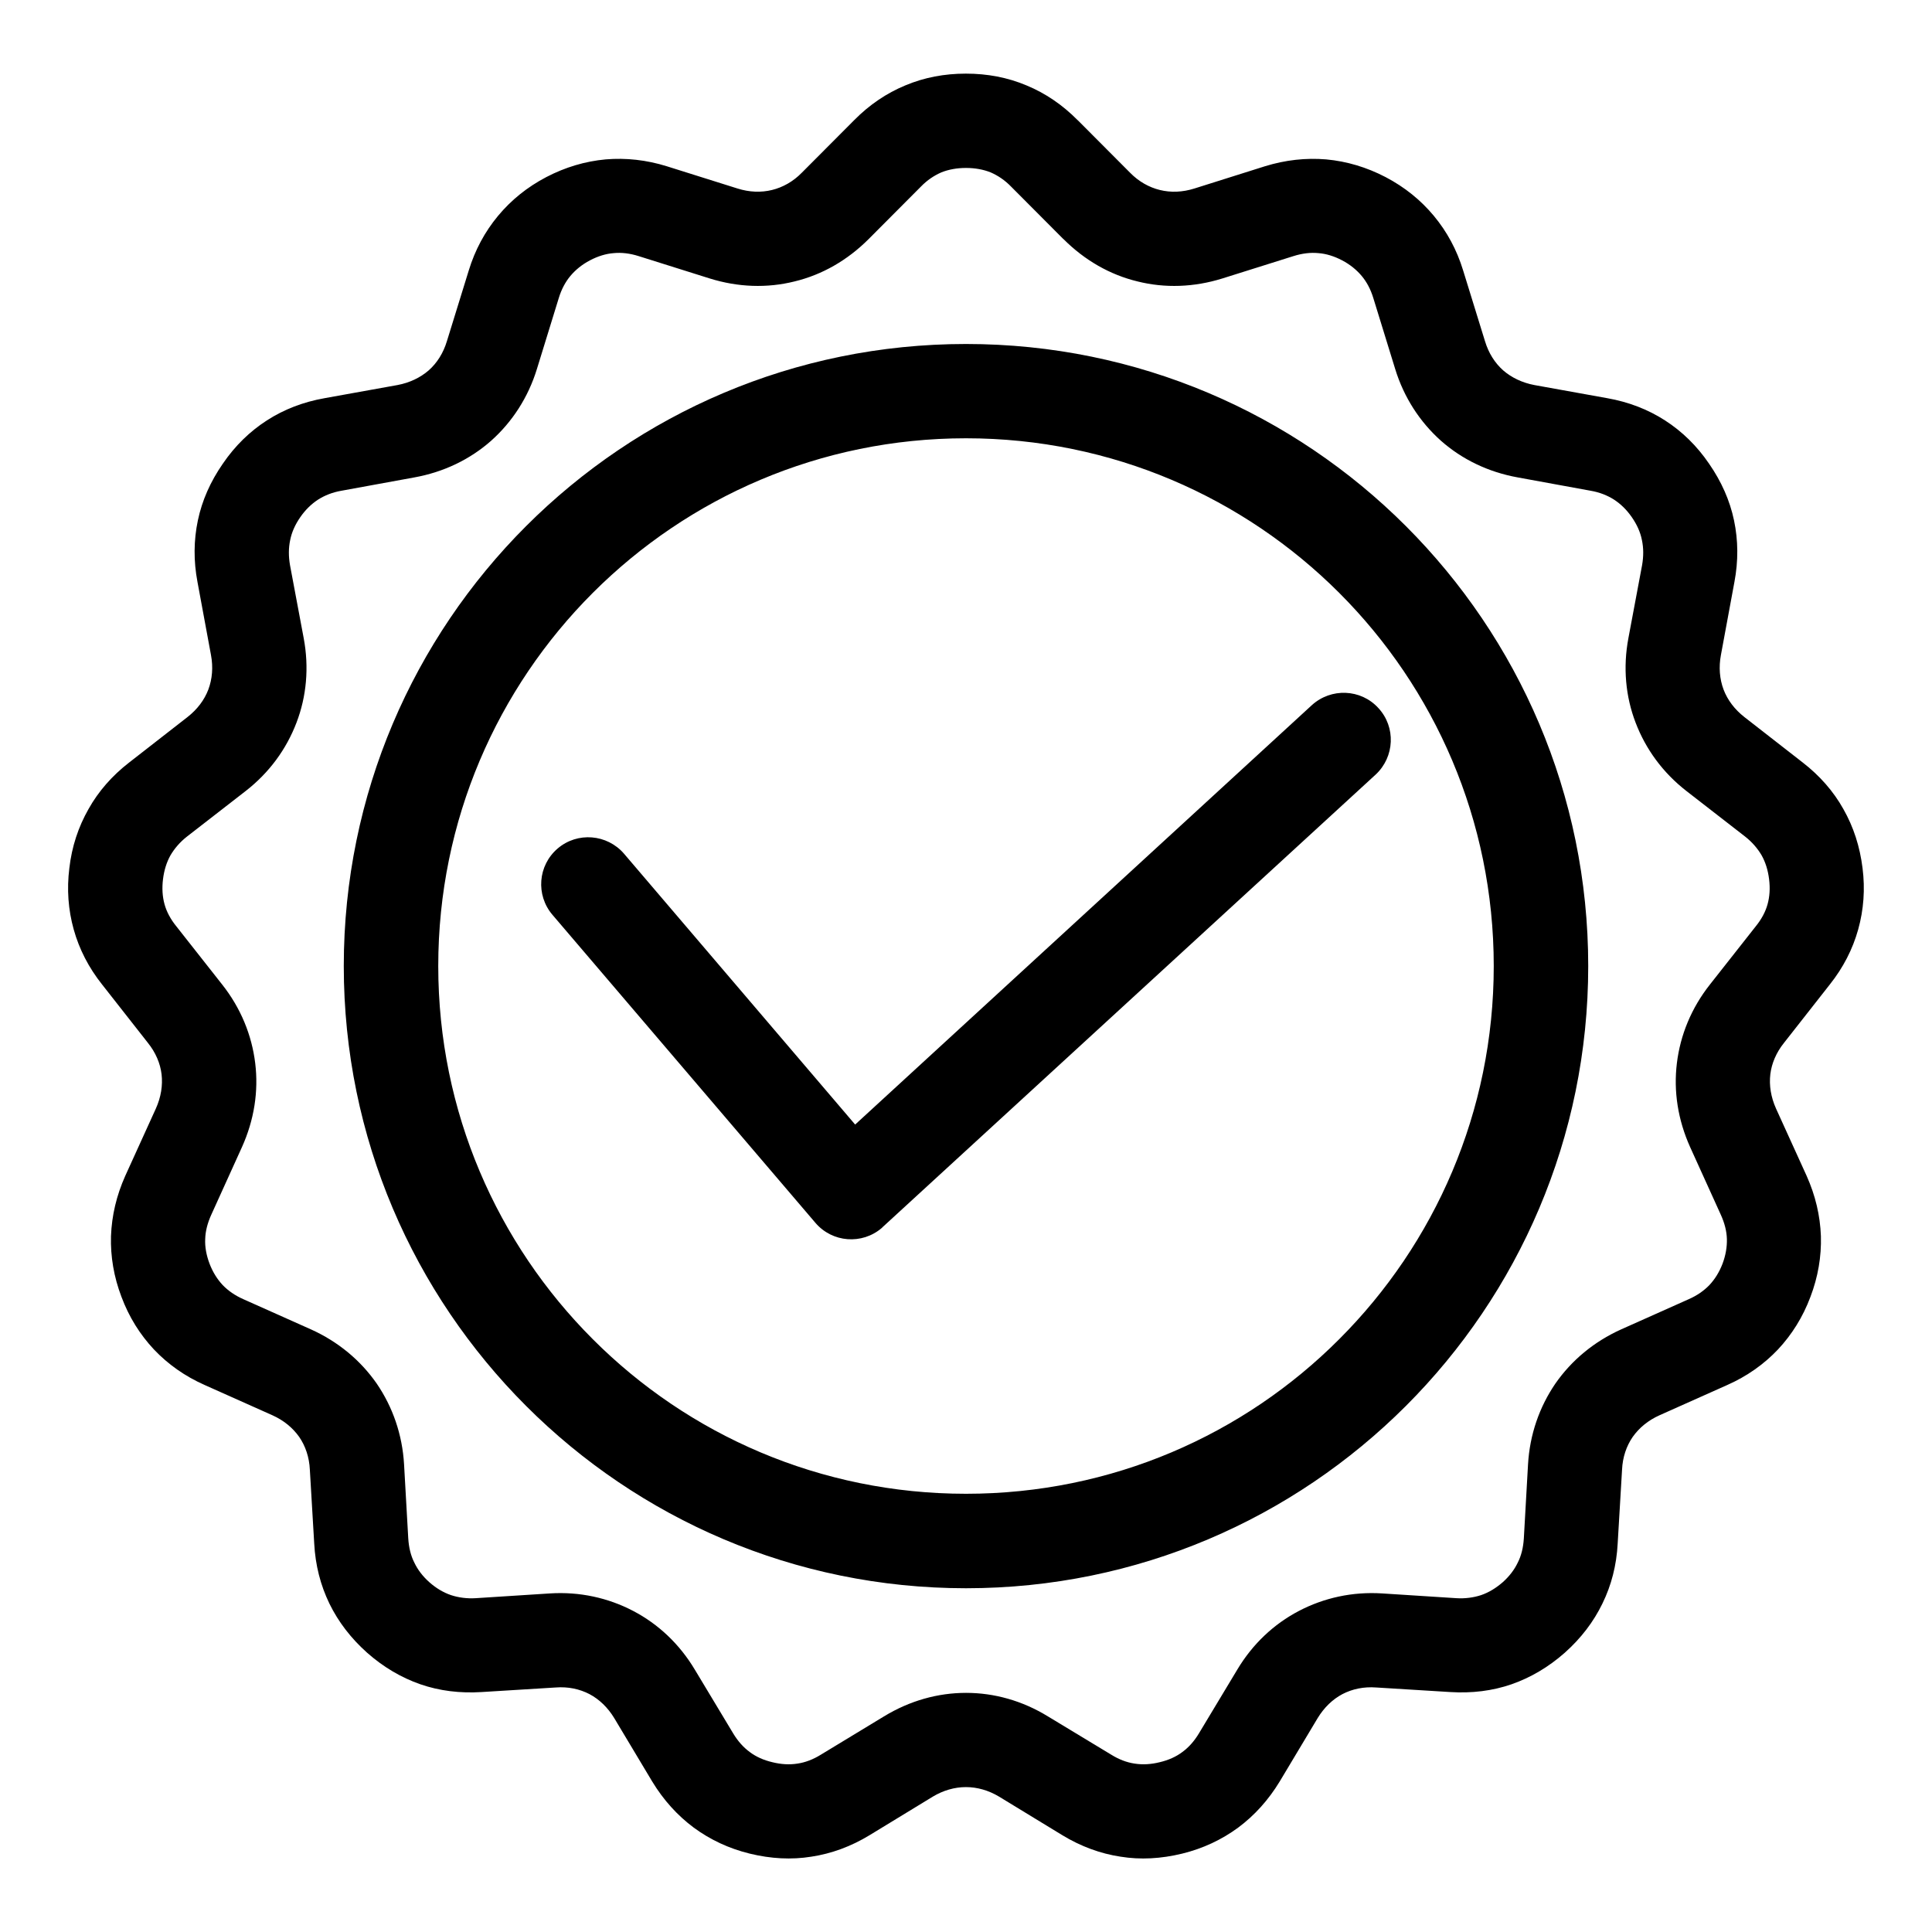
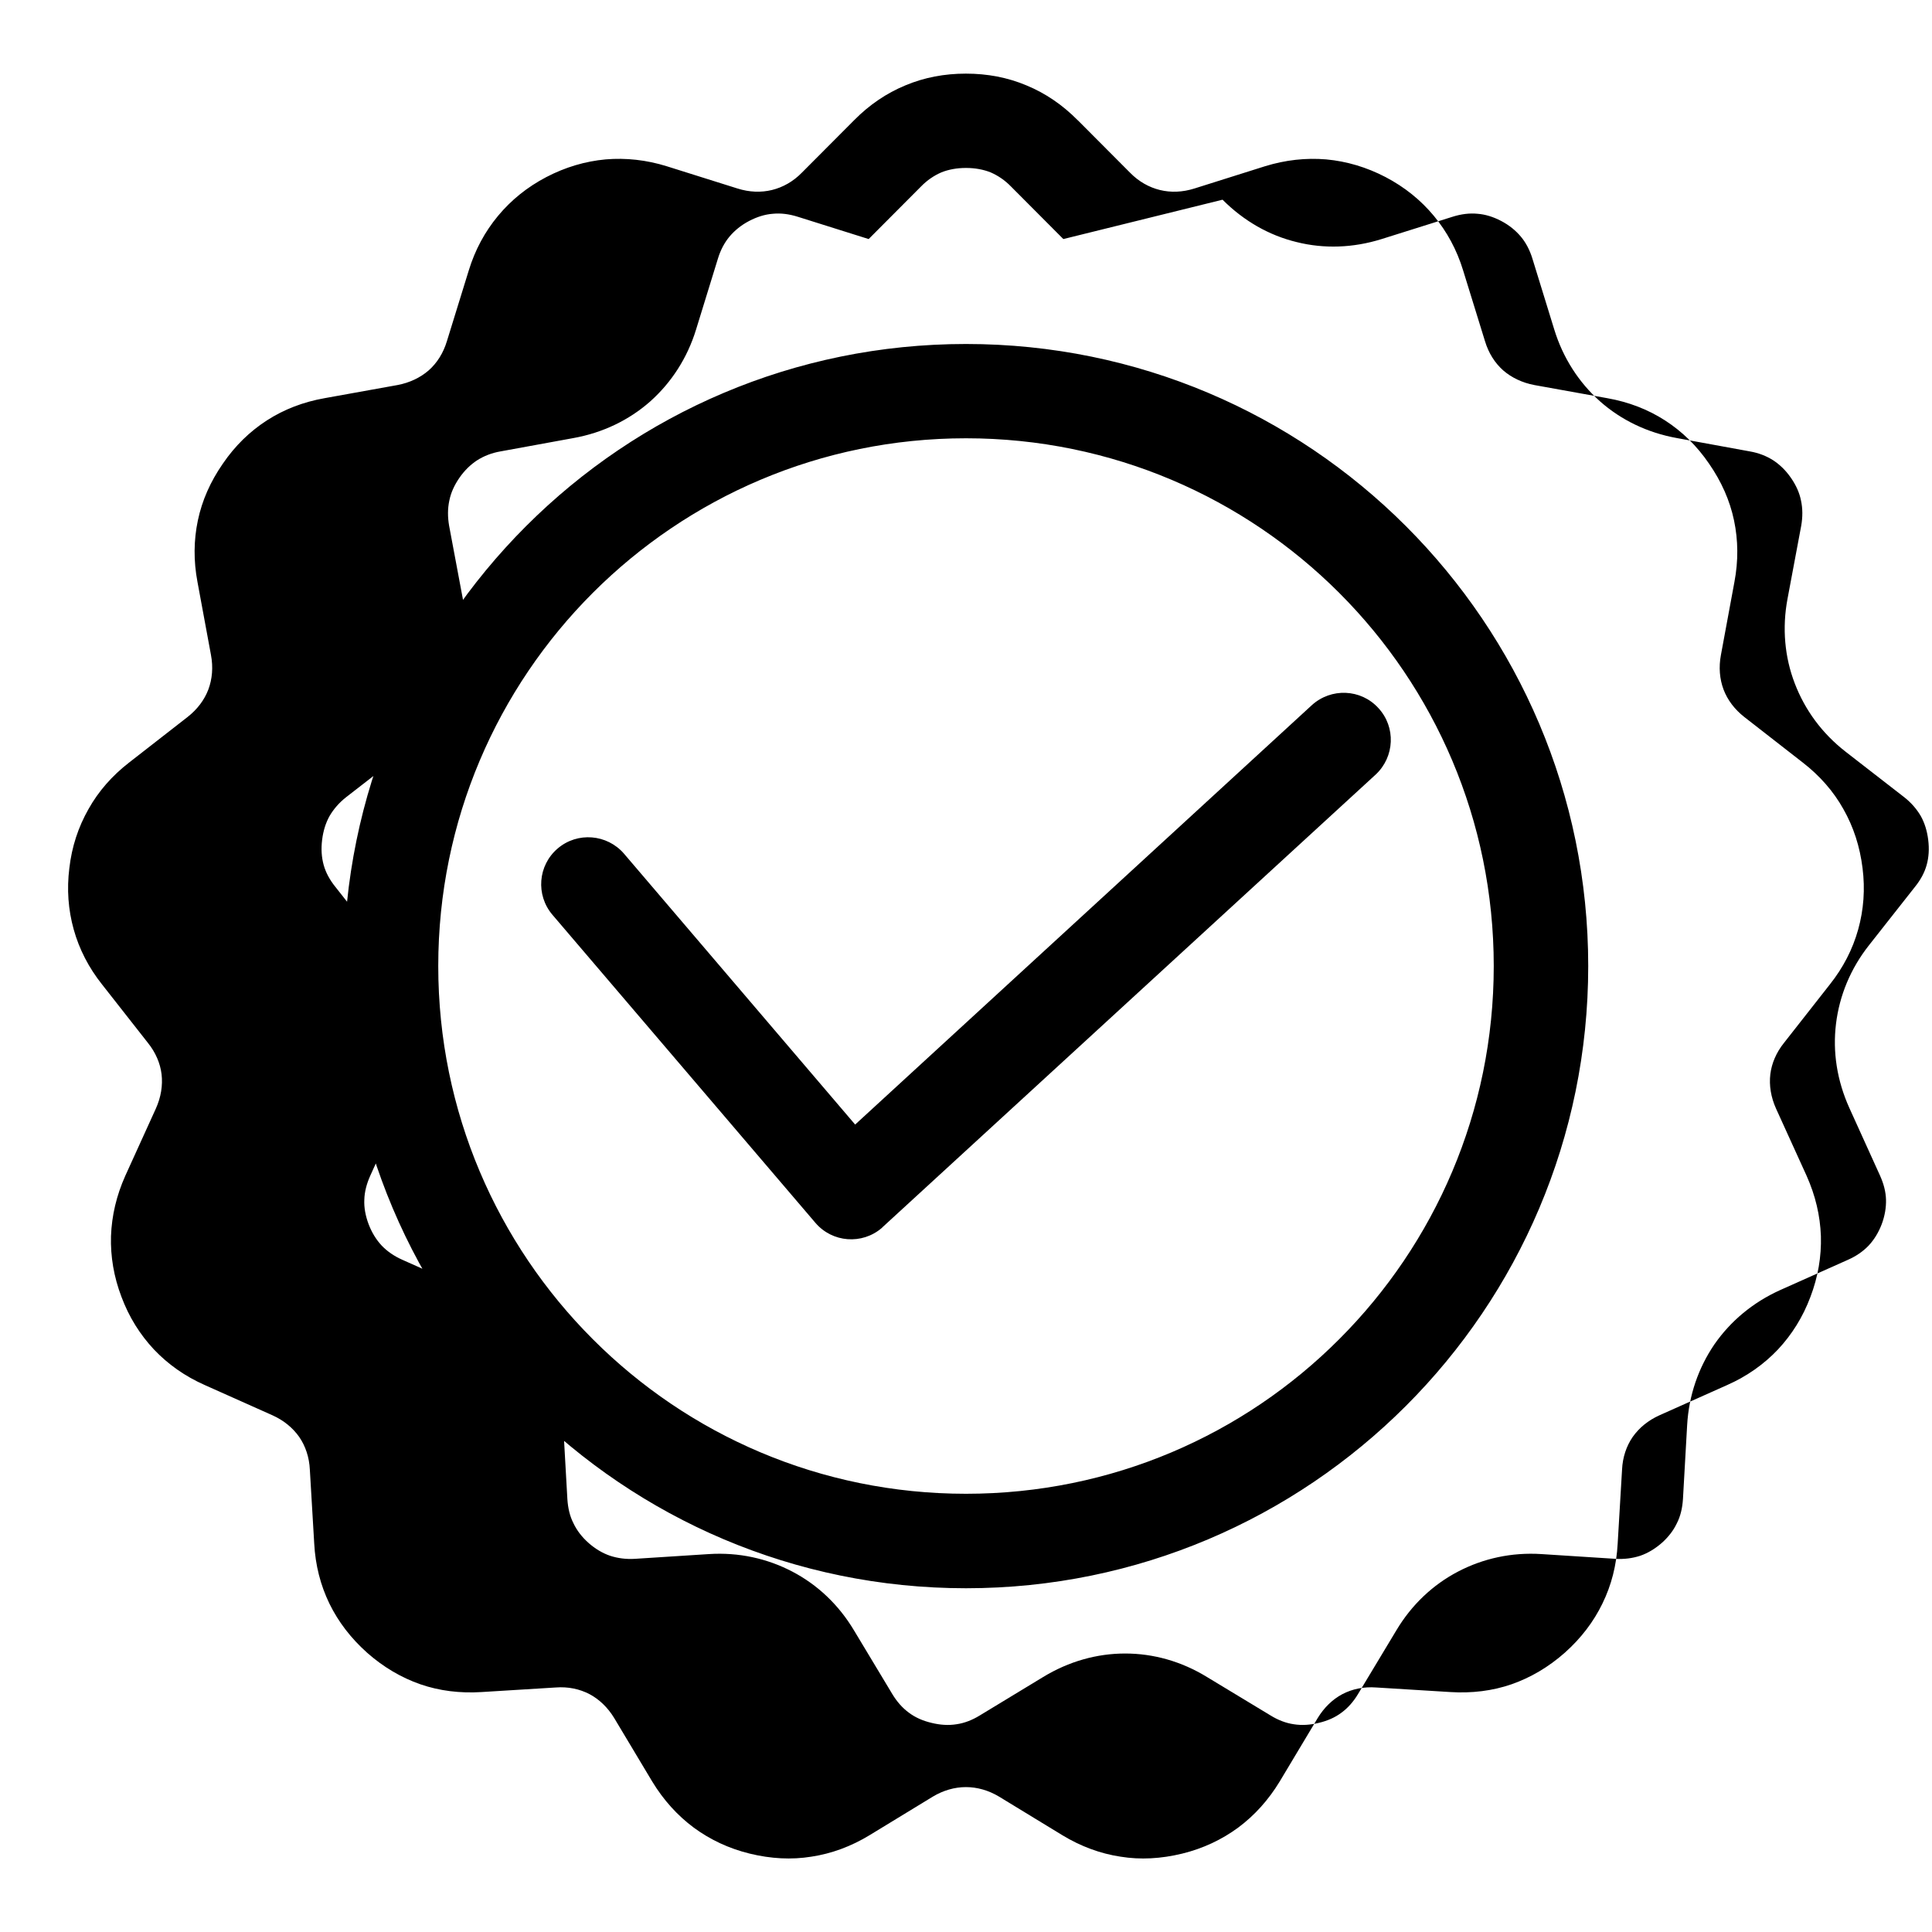
<svg xmlns="http://www.w3.org/2000/svg" fill="#000000" width="800px" height="800px" version="1.1" viewBox="144 144 512 512">
-   <path d="m429.62 175.86 13.855 13.906c2.316 2.367 5.039 3.879 7.91 4.586 2.871 0.707 5.996 0.605 9.168-0.402l18.691-5.894c5.391-1.664 10.832-2.266 16.223-1.812 5.441 0.504 10.68 2.066 15.719 4.684 5.09 2.672 9.32 6.098 12.797 10.277 3.477 4.18 6.098 9.02 7.758 14.461l5.793 18.742c0.957 3.176 2.621 5.793 4.836 7.758 2.215 1.914 5.039 3.273 8.262 3.879l19.297 3.477c5.691 1.008 10.781 2.973 15.316 5.894s8.465 6.75 11.688 11.488c3.273 4.734 5.492 9.723 6.602 15.012 1.109 5.289 1.16 10.73 0.102 16.324l-3.578 19.348c-0.605 3.223-0.352 6.348 0.707 9.168 1.059 2.769 2.922 5.238 5.492 7.254l15.516 12.09c4.484 3.477 8.113 7.609 10.73 12.293 2.719 4.785 4.383 9.977 5.09 15.668 0.707 5.594 0.301 11.035-1.16 16.273-1.461 5.238-3.981 10.125-7.508 14.559l-12.141 15.469c-2.066 2.57-3.273 5.441-3.629 8.312-0.352 2.973 0.152 6.098 1.512 9.117l8.113 17.836c2.316 5.188 3.578 10.48 3.777 15.973 0.152 5.391-0.754 10.781-2.769 16.07-2.016 5.391-4.938 10.027-8.613 13.957-3.727 3.93-8.211 7.106-13.453 9.422l-17.938 8.012c-3.023 1.359-5.391 3.324-7.106 5.742-1.664 2.418-2.672 5.391-2.82 8.664l-1.16 19.598c-0.301 5.742-1.664 11.035-4.031 15.871-2.367 4.887-5.691 9.219-9.977 13.047-4.332 3.828-9.07 6.602-14.105 8.363-5.09 1.762-10.531 2.418-16.223 2.066l-19.648-1.211c-3.324-0.25-6.348 0.402-8.969 1.762-2.57 1.359-4.836 3.527-6.551 6.348l-10.078 16.828c-2.973 4.887-6.648 8.969-10.984 12.191-4.383 3.223-9.32 5.543-14.863 6.902-5.594 1.359-11.035 1.664-16.324 0.805-5.34-0.805-10.531-2.719-15.418-5.691l-16.777-10.227c-2.769-1.664-5.793-2.519-8.766-2.519s-5.996 0.855-8.766 2.519l-16.777 10.227c-4.887 2.973-10.078 4.887-15.418 5.691-5.289 0.855-10.73 0.555-16.324-0.805-5.543-1.359-10.48-3.68-14.863-6.902-4.332-3.223-8.012-7.305-10.984-12.191l-10.078-16.828c-1.715-2.82-3.981-4.988-6.551-6.348-2.621-1.359-5.644-2.016-8.969-1.762l-19.648 1.211c-5.691 0.352-11.133-0.301-16.223-2.066-5.039-1.762-9.773-4.535-14.105-8.363-4.281-3.828-7.609-8.16-9.977-13-2.367-4.887-3.727-10.176-4.031-15.922l-1.16-19.598c-0.152-3.273-1.16-6.246-2.82-8.664-1.715-2.418-4.082-4.383-7.106-5.742l-17.938-8.012c-5.238-2.316-9.723-5.492-13.453-9.422-3.68-3.93-6.602-8.566-8.613-13.957-2.016-5.289-2.922-10.68-2.769-16.07 0.203-5.492 1.461-10.781 3.777-15.973l8.113-17.836c1.359-3.023 1.863-6.144 1.512-9.117-0.352-2.871-1.562-5.742-3.629-8.312l-12.141-15.469c-3.527-4.434-6.047-9.32-7.508-14.559-1.461-5.238-1.863-10.68-1.16-16.273 0.656-5.691 2.367-10.883 5.09-15.668 2.621-4.684 6.246-8.816 10.73-12.293l15.516-12.09c2.57-2.016 4.434-4.484 5.492-7.254 1.059-2.82 1.309-5.945 0.707-9.168l-3.578-19.348c-1.059-5.594-1.008-11.035 0.102-16.324s3.324-10.277 6.602-15.012c3.223-4.734 7.152-8.566 11.688-11.488s9.621-4.887 15.316-5.894l19.297-3.477c3.223-0.605 6.047-1.965 8.262-3.879 2.215-1.965 3.879-4.586 4.836-7.758l5.793-18.742c1.664-5.441 4.281-10.277 7.758-14.461 3.477-4.18 7.707-7.609 12.797-10.277 5.039-2.621 10.277-4.18 15.719-4.684 5.391-0.453 10.832 0.152 16.172 1.812l18.742 5.894c3.176 1.008 6.297 1.109 9.168 0.402 2.871-0.707 5.594-2.215 7.91-4.586l13.855-13.906c4.031-4.082 8.566-7.152 13.551-9.219 5.039-2.117 10.379-3.125 16.07-3.125s11.035 1.008 16.07 3.125c4.988 2.066 9.523 5.141 13.551 9.219zm-139.2 210.59c-4.484-5.238-3.879-13.098 1.359-17.582 5.238-4.484 13.098-3.828 17.582 1.359l61.262 71.793 121.02-111.14c5.09-4.637 13-4.332 17.633 0.754 4.684 5.039 4.332 12.949-0.707 17.633l-130.59 119.86-0.301 0.301c-5.238 4.484-13.098 3.879-17.582-1.359l-69.676-81.617zm109.58-151.29c45.543 0 86.758 18.438 116.58 48.266 29.824 29.824 48.316 71.039 48.316 116.58 0 45.543-18.488 86.758-48.316 116.58-29.824 29.824-71.039 48.316-116.58 48.316-45.543 0-86.758-18.488-116.58-48.316-29.824-29.824-48.316-71.039-48.316-116.58 0-45.543 18.488-86.758 48.316-116.58 29.824-29.824 71.039-48.266 116.58-48.266zm98.898 65.949c-25.293-25.293-60.254-40.961-98.898-40.961-38.641 0-73.605 15.668-98.898 40.961-25.293 25.293-40.961 60.254-40.961 98.898 0 38.641 15.668 73.605 40.961 98.898 25.293 25.34 60.254 40.961 98.898 40.961 38.641 0 73.605-15.617 98.898-40.961 25.293-25.293 40.961-60.254 40.961-98.898 0-38.641-15.668-73.605-40.961-98.898zm-73.102-93.758-13.855-13.906c-1.664-1.715-3.477-2.922-5.441-3.777-1.914-0.754-4.082-1.16-6.5-1.16-2.418 0-4.586 0.402-6.5 1.16-1.965 0.855-3.777 2.066-5.441 3.777l-13.855 13.906c-5.644 5.644-12.344 9.473-19.648 11.234-7.254 1.812-14.965 1.562-22.52-0.805l-18.742-5.894c-2.367-0.754-4.586-1.008-6.648-0.805-2.066 0.152-4.18 0.805-6.297 1.914-2.117 1.109-3.828 2.519-5.188 4.133-1.309 1.562-2.367 3.527-3.074 5.844l-5.793 18.793c-2.316 7.559-6.551 14.055-12.141 19.043-5.594 4.938-12.543 8.312-20.402 9.723l-19.297 3.527c-2.316 0.402-4.383 1.211-6.195 2.367-1.762 1.16-3.324 2.672-4.684 4.637-1.359 1.965-2.266 3.981-2.672 6.047-0.453 2.117-0.453 4.332-0.051 6.648l3.629 19.348c1.461 7.758 0.754 15.469-1.914 22.418-2.672 7.004-7.203 13.25-13.504 18.137l-15.516 12.043c-1.863 1.461-3.324 3.176-4.383 4.988-1.008 1.812-1.664 3.879-1.965 6.297-0.301 2.418-0.152 4.637 0.402 6.648 0.555 2.016 1.613 3.981 3.125 5.844l12.141 15.418c4.938 6.246 7.859 13.402 8.766 20.859 0.906 7.406-0.25 15.012-3.527 22.27l-8.113 17.887c-1.008 2.215-1.562 4.383-1.613 6.449-0.102 2.066 0.301 4.281 1.16 6.551 0.855 2.215 2.016 4.082 3.477 5.644 1.461 1.512 3.273 2.769 5.441 3.727l17.938 8.012c7.254 3.273 13.148 8.211 17.434 14.359 4.231 6.195 6.801 13.504 7.254 21.461l1.109 19.598c0.152 2.367 0.656 4.535 1.613 6.398 0.906 1.914 2.266 3.68 4.031 5.238 1.715 1.512 3.629 2.672 5.691 3.375 2.016 0.656 4.231 0.957 6.602 0.805l19.598-1.258c7.859-0.504 15.418 1.16 22.066 4.637 6.648 3.477 12.293 8.766 16.375 15.617l10.125 16.828c1.211 2.016 2.672 3.68 4.383 4.938 1.664 1.258 3.68 2.168 6.047 2.719 2.266 0.555 4.484 0.707 6.648 0.352 2.066-0.301 4.133-1.109 6.098-2.316l16.777-10.176c6.852-4.18 14.309-6.246 21.766-6.246 7.457 0 14.914 2.066 21.715 6.246l16.828 10.176c1.965 1.211 4.031 2.016 6.098 2.316 2.168 0.352 4.383 0.203 6.648-0.352 2.367-0.555 4.383-1.461 6.047-2.719 1.715-1.258 3.176-2.922 4.383-4.938l10.125-16.828c4.082-6.852 9.723-12.141 16.375-15.617 6.648-3.477 14.207-5.141 22.066-4.637l19.598 1.258c2.367 0.152 4.586-0.152 6.602-0.805 2.066-0.707 3.93-1.863 5.691-3.375 1.762-1.562 3.125-3.324 4.031-5.238 0.957-1.863 1.461-4.031 1.613-6.398l1.109-19.598c0.453-7.961 3.023-15.266 7.254-21.461 4.281-6.144 10.176-11.082 17.434-14.359l17.938-8.012c2.168-0.957 3.981-2.215 5.441-3.727 1.461-1.562 2.621-3.426 3.477-5.644 0.855-2.266 1.211-4.484 1.16-6.551s-0.605-4.231-1.613-6.449l-8.113-17.887c-3.273-7.254-4.434-14.863-3.527-22.27 0.906-7.457 3.828-14.609 8.766-20.859l12.141-15.418c1.512-1.863 2.57-3.828 3.125-5.844 0.555-2.016 0.707-4.231 0.402-6.648-0.301-2.418-0.957-4.484-1.965-6.297-1.059-1.812-2.519-3.527-4.383-4.988l-15.516-12.043c-6.297-4.887-10.832-11.133-13.504-18.137-2.672-6.953-3.375-14.66-1.914-22.418l3.629-19.348c0.402-2.316 0.402-4.535-0.051-6.648-0.402-2.066-1.309-4.082-2.672-6.047-1.359-1.965-2.922-3.477-4.684-4.637-1.812-1.16-3.879-1.965-6.195-2.367l-19.297-3.527c-7.859-1.41-14.812-4.785-20.402-9.723-5.594-4.988-9.824-11.488-12.141-19.043l-5.793-18.793c-0.707-2.316-1.762-4.281-3.074-5.844-1.359-1.613-3.074-3.023-5.188-4.133-2.117-1.109-4.231-1.762-6.297-1.914-2.066-0.203-4.281 0.051-6.648 0.805l-18.742 5.894c-7.559 2.367-15.266 2.621-22.52 0.805-7.305-1.762-14.008-5.594-19.648-11.234z" />
+   <path d="m429.62 175.86 13.855 13.906c2.316 2.367 5.039 3.879 7.91 4.586 2.871 0.707 5.996 0.605 9.168-0.402l18.691-5.894c5.391-1.664 10.832-2.266 16.223-1.812 5.441 0.504 10.68 2.066 15.719 4.684 5.09 2.672 9.32 6.098 12.797 10.277 3.477 4.18 6.098 9.02 7.758 14.461l5.793 18.742c0.957 3.176 2.621 5.793 4.836 7.758 2.215 1.914 5.039 3.273 8.262 3.879l19.297 3.477c5.691 1.008 10.781 2.973 15.316 5.894s8.465 6.75 11.688 11.488c3.273 4.734 5.492 9.723 6.602 15.012 1.109 5.289 1.16 10.73 0.102 16.324l-3.578 19.348c-0.605 3.223-0.352 6.348 0.707 9.168 1.059 2.769 2.922 5.238 5.492 7.254l15.516 12.09c4.484 3.477 8.113 7.609 10.73 12.293 2.719 4.785 4.383 9.977 5.09 15.668 0.707 5.594 0.301 11.035-1.16 16.273-1.461 5.238-3.981 10.125-7.508 14.559l-12.141 15.469c-2.066 2.57-3.273 5.441-3.629 8.312-0.352 2.973 0.152 6.098 1.512 9.117l8.113 17.836c2.316 5.188 3.578 10.48 3.777 15.973 0.152 5.391-0.754 10.781-2.769 16.07-2.016 5.391-4.938 10.027-8.613 13.957-3.727 3.93-8.211 7.106-13.453 9.422l-17.938 8.012c-3.023 1.359-5.391 3.324-7.106 5.742-1.664 2.418-2.672 5.391-2.82 8.664l-1.16 19.598c-0.301 5.742-1.664 11.035-4.031 15.871-2.367 4.887-5.691 9.219-9.977 13.047-4.332 3.828-9.07 6.602-14.105 8.363-5.09 1.762-10.531 2.418-16.223 2.066l-19.648-1.211c-3.324-0.25-6.348 0.402-8.969 1.762-2.57 1.359-4.836 3.527-6.551 6.348l-10.078 16.828c-2.973 4.887-6.648 8.969-10.984 12.191-4.383 3.223-9.32 5.543-14.863 6.902-5.594 1.359-11.035 1.664-16.324 0.805-5.34-0.805-10.531-2.719-15.418-5.691l-16.777-10.227c-2.769-1.664-5.793-2.519-8.766-2.519s-5.996 0.855-8.766 2.519l-16.777 10.227c-4.887 2.973-10.078 4.887-15.418 5.691-5.289 0.855-10.73 0.555-16.324-0.805-5.543-1.359-10.48-3.68-14.863-6.902-4.332-3.223-8.012-7.305-10.984-12.191l-10.078-16.828c-1.715-2.82-3.981-4.988-6.551-6.348-2.621-1.359-5.644-2.016-8.969-1.762l-19.648 1.211c-5.691 0.352-11.133-0.301-16.223-2.066-5.039-1.762-9.773-4.535-14.105-8.363-4.281-3.828-7.609-8.16-9.977-13-2.367-4.887-3.727-10.176-4.031-15.922l-1.16-19.598c-0.152-3.273-1.16-6.246-2.82-8.664-1.715-2.418-4.082-4.383-7.106-5.742l-17.938-8.012c-5.238-2.316-9.723-5.492-13.453-9.422-3.68-3.93-6.602-8.566-8.613-13.957-2.016-5.289-2.922-10.68-2.769-16.07 0.203-5.492 1.461-10.781 3.777-15.973l8.113-17.836c1.359-3.023 1.863-6.144 1.512-9.117-0.352-2.871-1.562-5.742-3.629-8.312l-12.141-15.469c-3.527-4.434-6.047-9.32-7.508-14.559-1.461-5.238-1.863-10.68-1.16-16.273 0.656-5.691 2.367-10.883 5.09-15.668 2.621-4.684 6.246-8.816 10.73-12.293l15.516-12.09c2.57-2.016 4.434-4.484 5.492-7.254 1.059-2.82 1.309-5.945 0.707-9.168l-3.578-19.348c-1.059-5.594-1.008-11.035 0.102-16.324s3.324-10.277 6.602-15.012c3.223-4.734 7.152-8.566 11.688-11.488s9.621-4.887 15.316-5.894l19.297-3.477c3.223-0.605 6.047-1.965 8.262-3.879 2.215-1.965 3.879-4.586 4.836-7.758l5.793-18.742c1.664-5.441 4.281-10.277 7.758-14.461 3.477-4.18 7.707-7.609 12.797-10.277 5.039-2.621 10.277-4.18 15.719-4.684 5.391-0.453 10.832 0.152 16.172 1.812l18.742 5.894c3.176 1.008 6.297 1.109 9.168 0.402 2.871-0.707 5.594-2.215 7.91-4.586l13.855-13.906c4.031-4.082 8.566-7.152 13.551-9.219 5.039-2.117 10.379-3.125 16.07-3.125s11.035 1.008 16.07 3.125c4.988 2.066 9.523 5.141 13.551 9.219zm-139.2 210.59c-4.484-5.238-3.879-13.098 1.359-17.582 5.238-4.484 13.098-3.828 17.582 1.359l61.262 71.793 121.02-111.14c5.09-4.637 13-4.332 17.633 0.754 4.684 5.039 4.332 12.949-0.707 17.633l-130.59 119.86-0.301 0.301c-5.238 4.484-13.098 3.879-17.582-1.359l-69.676-81.617zm109.58-151.29c45.543 0 86.758 18.438 116.58 48.266 29.824 29.824 48.316 71.039 48.316 116.58 0 45.543-18.488 86.758-48.316 116.58-29.824 29.824-71.039 48.316-116.58 48.316-45.543 0-86.758-18.488-116.58-48.316-29.824-29.824-48.316-71.039-48.316-116.58 0-45.543 18.488-86.758 48.316-116.58 29.824-29.824 71.039-48.266 116.58-48.266zm98.898 65.949c-25.293-25.293-60.254-40.961-98.898-40.961-38.641 0-73.605 15.668-98.898 40.961-25.293 25.293-40.961 60.254-40.961 98.898 0 38.641 15.668 73.605 40.961 98.898 25.293 25.34 60.254 40.961 98.898 40.961 38.641 0 73.605-15.617 98.898-40.961 25.293-25.293 40.961-60.254 40.961-98.898 0-38.641-15.668-73.605-40.961-98.898zm-73.102-93.758-13.855-13.906c-1.664-1.715-3.477-2.922-5.441-3.777-1.914-0.754-4.082-1.16-6.5-1.16-2.418 0-4.586 0.402-6.5 1.16-1.965 0.855-3.777 2.066-5.441 3.777l-13.855 13.906l-18.742-5.894c-2.367-0.754-4.586-1.008-6.648-0.805-2.066 0.152-4.18 0.805-6.297 1.914-2.117 1.109-3.828 2.519-5.188 4.133-1.309 1.562-2.367 3.527-3.074 5.844l-5.793 18.793c-2.316 7.559-6.551 14.055-12.141 19.043-5.594 4.938-12.543 8.312-20.402 9.723l-19.297 3.527c-2.316 0.402-4.383 1.211-6.195 2.367-1.762 1.16-3.324 2.672-4.684 4.637-1.359 1.965-2.266 3.981-2.672 6.047-0.453 2.117-0.453 4.332-0.051 6.648l3.629 19.348c1.461 7.758 0.754 15.469-1.914 22.418-2.672 7.004-7.203 13.25-13.504 18.137l-15.516 12.043c-1.863 1.461-3.324 3.176-4.383 4.988-1.008 1.812-1.664 3.879-1.965 6.297-0.301 2.418-0.152 4.637 0.402 6.648 0.555 2.016 1.613 3.981 3.125 5.844l12.141 15.418c4.938 6.246 7.859 13.402 8.766 20.859 0.906 7.406-0.25 15.012-3.527 22.27l-8.113 17.887c-1.008 2.215-1.562 4.383-1.613 6.449-0.102 2.066 0.301 4.281 1.16 6.551 0.855 2.215 2.016 4.082 3.477 5.644 1.461 1.512 3.273 2.769 5.441 3.727l17.938 8.012c7.254 3.273 13.148 8.211 17.434 14.359 4.231 6.195 6.801 13.504 7.254 21.461l1.109 19.598c0.152 2.367 0.656 4.535 1.613 6.398 0.906 1.914 2.266 3.68 4.031 5.238 1.715 1.512 3.629 2.672 5.691 3.375 2.016 0.656 4.231 0.957 6.602 0.805l19.598-1.258c7.859-0.504 15.418 1.16 22.066 4.637 6.648 3.477 12.293 8.766 16.375 15.617l10.125 16.828c1.211 2.016 2.672 3.68 4.383 4.938 1.664 1.258 3.68 2.168 6.047 2.719 2.266 0.555 4.484 0.707 6.648 0.352 2.066-0.301 4.133-1.109 6.098-2.316l16.777-10.176c6.852-4.18 14.309-6.246 21.766-6.246 7.457 0 14.914 2.066 21.715 6.246l16.828 10.176c1.965 1.211 4.031 2.016 6.098 2.316 2.168 0.352 4.383 0.203 6.648-0.352 2.367-0.555 4.383-1.461 6.047-2.719 1.715-1.258 3.176-2.922 4.383-4.938l10.125-16.828c4.082-6.852 9.723-12.141 16.375-15.617 6.648-3.477 14.207-5.141 22.066-4.637l19.598 1.258c2.367 0.152 4.586-0.152 6.602-0.805 2.066-0.707 3.93-1.863 5.691-3.375 1.762-1.562 3.125-3.324 4.031-5.238 0.957-1.863 1.461-4.031 1.613-6.398l1.109-19.598c0.453-7.961 3.023-15.266 7.254-21.461 4.281-6.144 10.176-11.082 17.434-14.359l17.938-8.012c2.168-0.957 3.981-2.215 5.441-3.727 1.461-1.562 2.621-3.426 3.477-5.644 0.855-2.266 1.211-4.484 1.16-6.551s-0.605-4.231-1.613-6.449l-8.113-17.887c-3.273-7.254-4.434-14.863-3.527-22.27 0.906-7.457 3.828-14.609 8.766-20.859l12.141-15.418c1.512-1.863 2.57-3.828 3.125-5.844 0.555-2.016 0.707-4.231 0.402-6.648-0.301-2.418-0.957-4.484-1.965-6.297-1.059-1.812-2.519-3.527-4.383-4.988l-15.516-12.043c-6.297-4.887-10.832-11.133-13.504-18.137-2.672-6.953-3.375-14.66-1.914-22.418l3.629-19.348c0.402-2.316 0.402-4.535-0.051-6.648-0.402-2.066-1.309-4.082-2.672-6.047-1.359-1.965-2.922-3.477-4.684-4.637-1.812-1.16-3.879-1.965-6.195-2.367l-19.297-3.527c-7.859-1.41-14.812-4.785-20.402-9.723-5.594-4.988-9.824-11.488-12.141-19.043l-5.793-18.793c-0.707-2.316-1.762-4.281-3.074-5.844-1.359-1.613-3.074-3.023-5.188-4.133-2.117-1.109-4.231-1.762-6.297-1.914-2.066-0.203-4.281 0.051-6.648 0.805l-18.742 5.894c-7.559 2.367-15.266 2.621-22.52 0.805-7.305-1.762-14.008-5.594-19.648-11.234z" />
</svg>